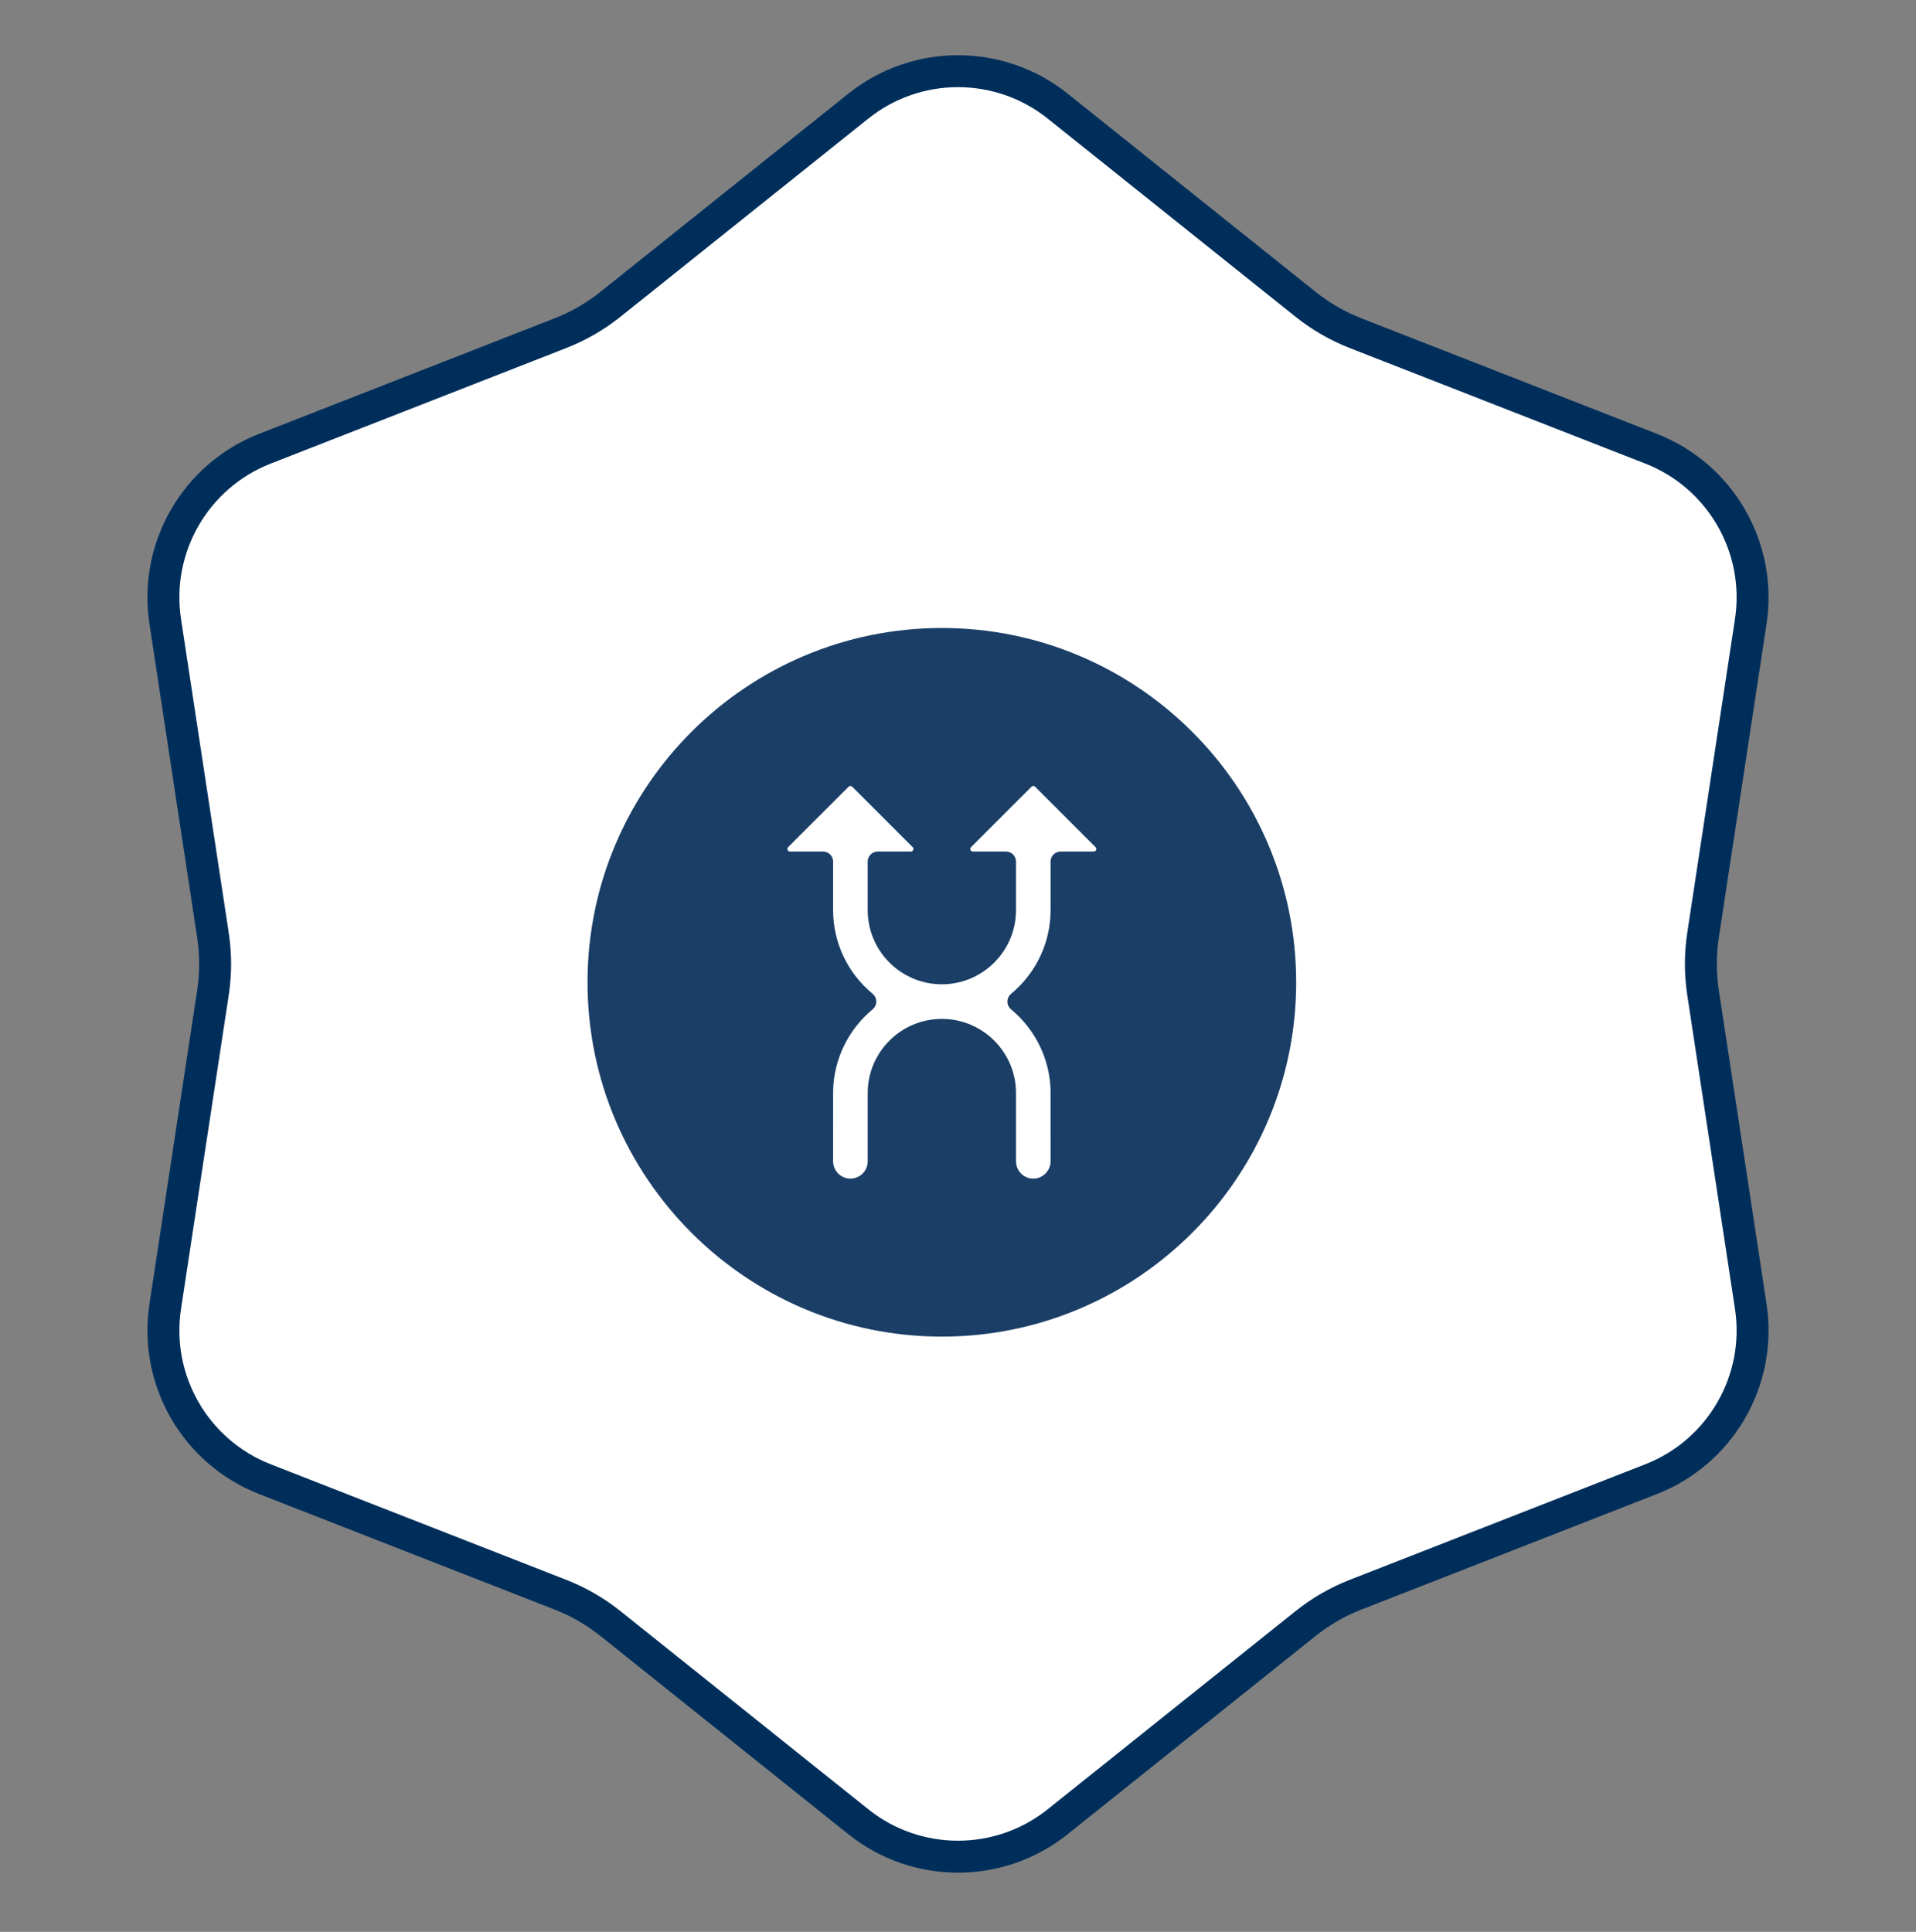
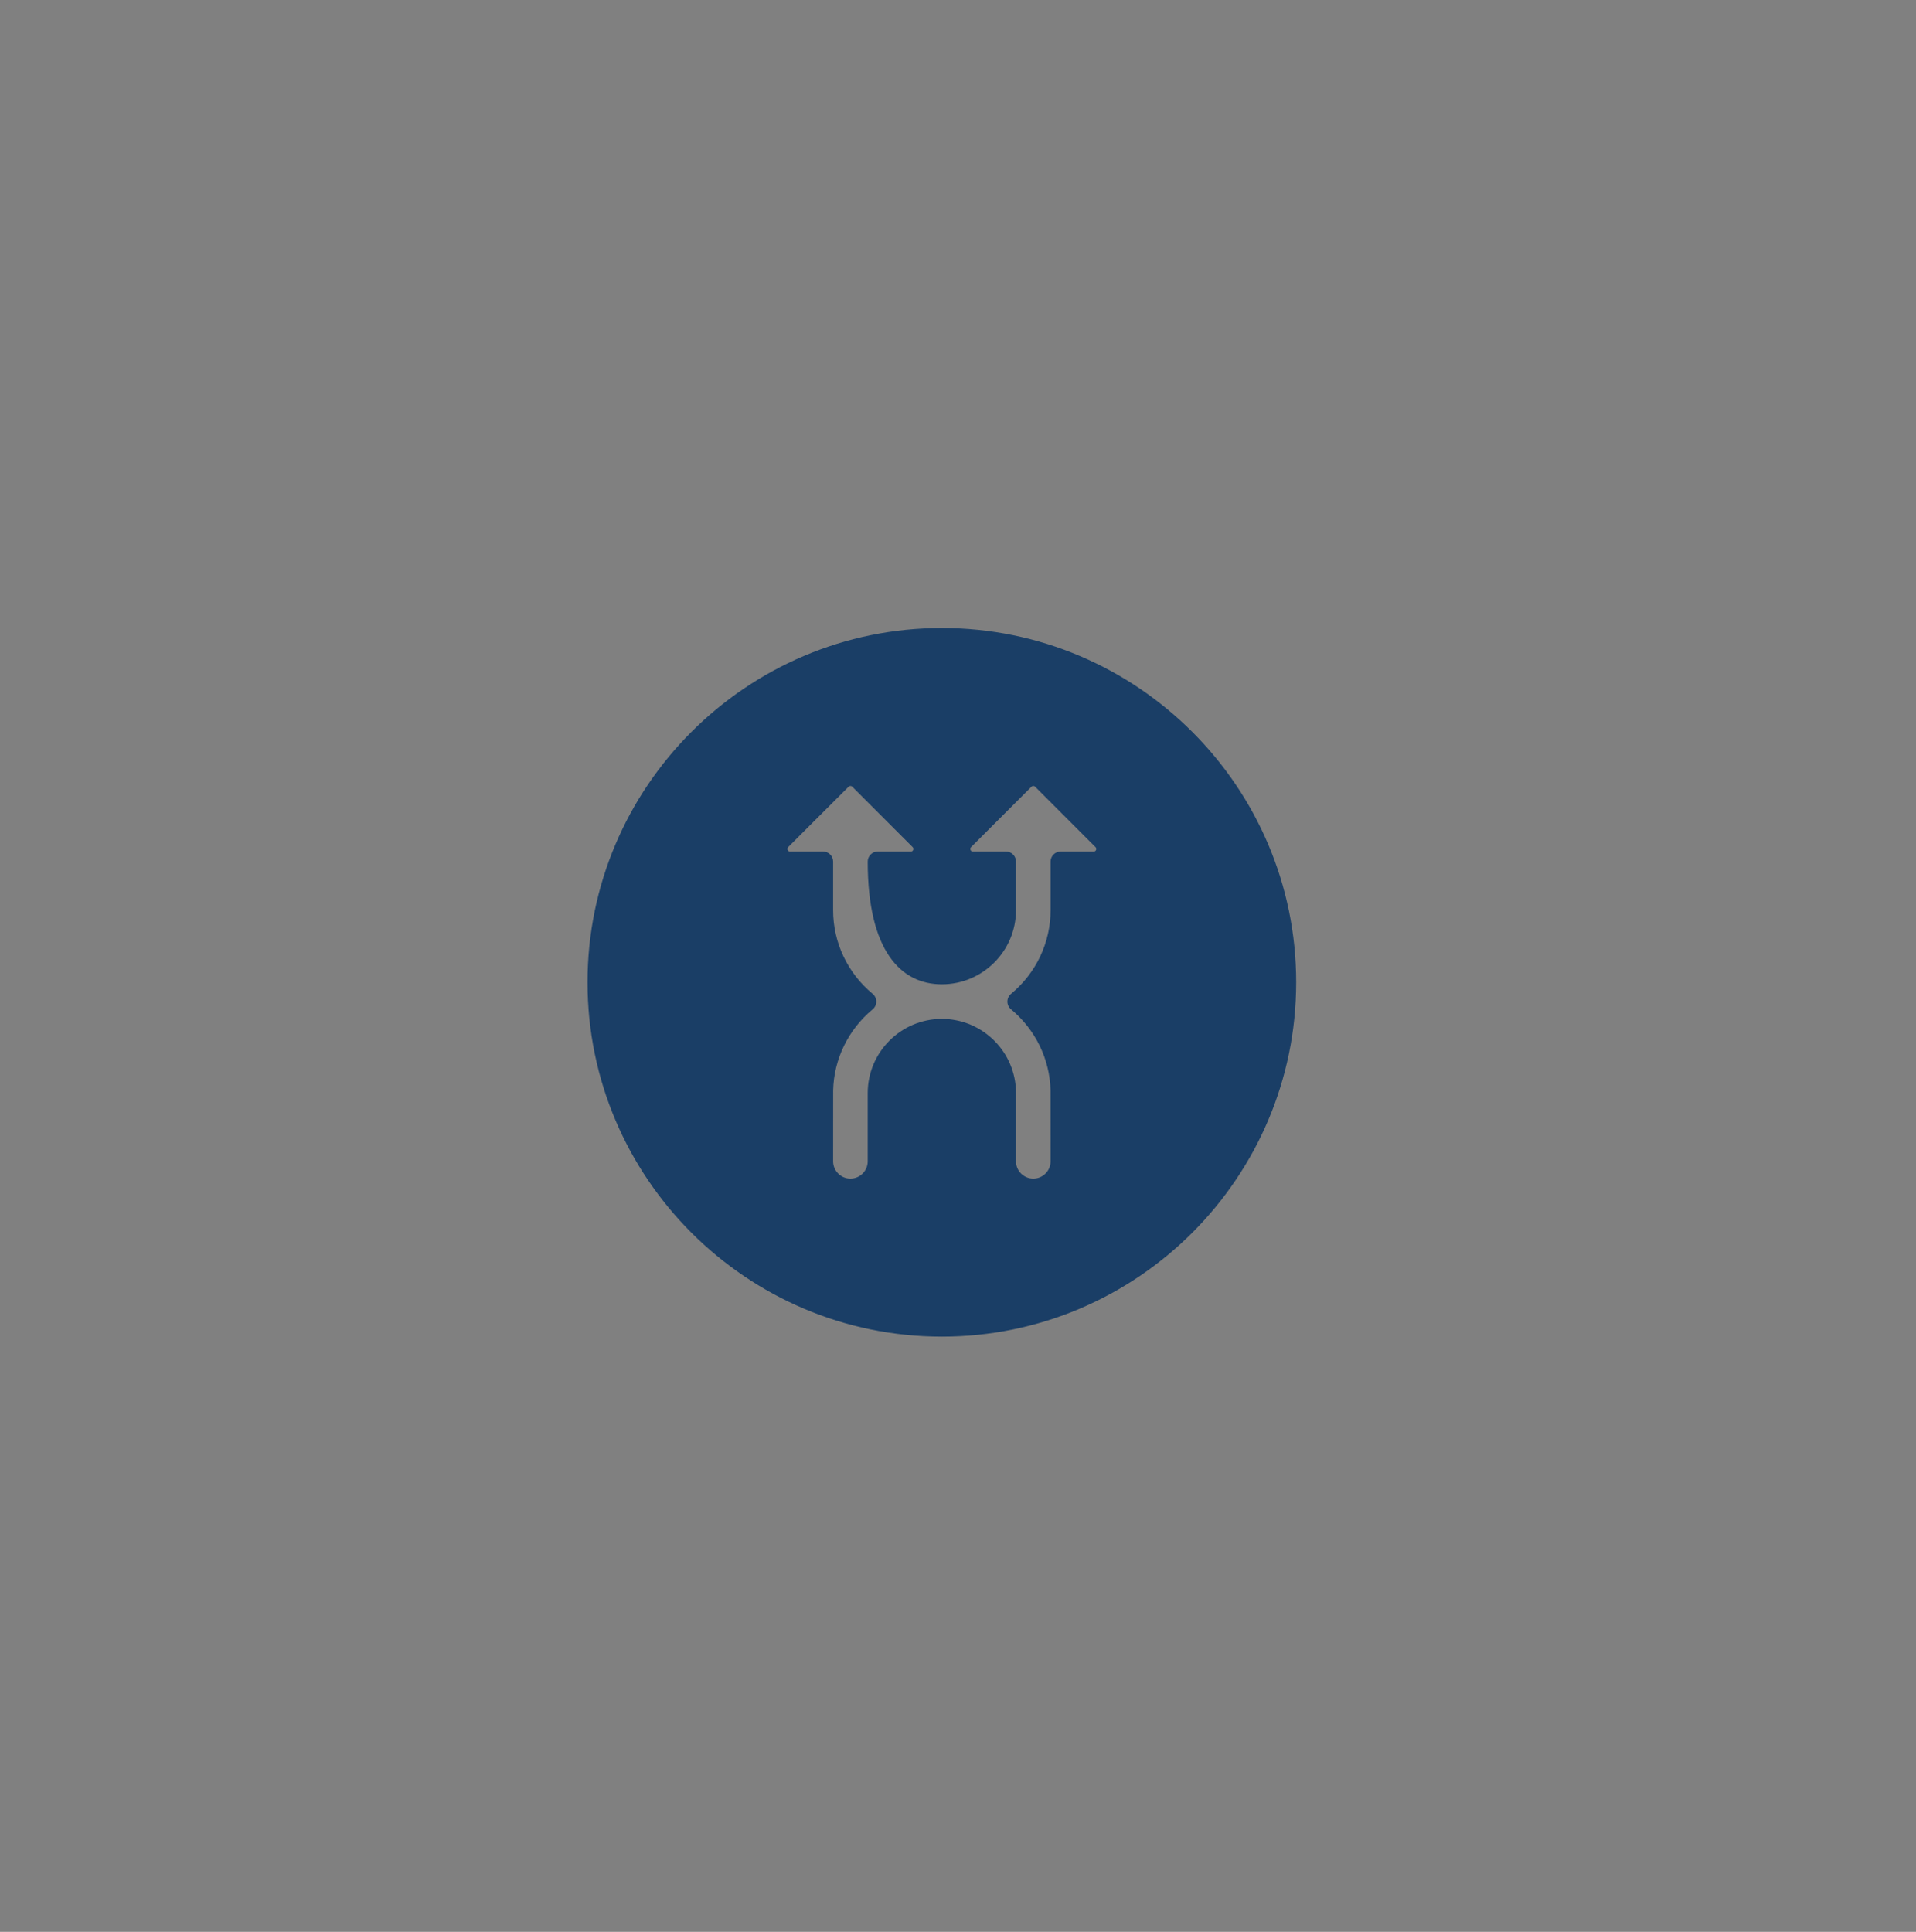
<svg xmlns="http://www.w3.org/2000/svg" width="120" height="121" viewBox="0 0 120 121" fill="none">
  <rect x="0" y="0" width="120" height="121" fill="#808080" stroke="none" />
-   <path d="M53.755 6.649C57.406 3.729 62.594 3.729 66.245 6.649L81.769 19.062C82.714 19.817 83.767 20.425 84.894 20.866L103.406 28.104C107.76 29.806 110.354 34.298 109.651 38.92L106.663 58.571C106.481 59.767 106.481 60.983 106.663 62.179L109.651 81.83C110.354 86.452 107.76 90.944 103.406 92.646L84.894 99.884C83.767 100.325 82.714 100.933 81.769 101.688L66.245 114.101C62.594 117.021 57.406 117.021 53.755 114.101L38.231 101.688C37.286 100.933 36.233 100.325 35.106 99.884L16.594 92.646C12.24 90.944 9.646 86.452 10.349 81.83L13.337 62.179C13.519 60.983 13.519 59.767 13.337 58.571L10.349 38.92C9.646 34.298 12.24 29.806 16.594 28.104L35.106 20.866C36.233 20.425 37.286 19.817 38.231 19.062L53.755 6.649Z" fill="white" stroke="#002E5B" stroke-width="2" />
-   <path d="M58.988 39.334C46.752 39.334 36.797 49.289 36.797 61.525C36.797 73.762 46.752 83.717 58.988 83.717C71.225 83.717 81.18 73.762 81.18 61.525C81.18 49.289 71.225 39.334 58.988 39.334ZM54.345 68.46V72.738C54.345 73.335 53.859 73.821 53.261 73.821C52.974 73.821 52.702 73.708 52.496 73.502C52.291 73.297 52.178 73.025 52.178 72.738L52.18 68.306C52.224 66.339 53.126 64.485 54.655 63.217C54.726 63.158 54.783 63.084 54.822 63.001C54.862 62.917 54.882 62.826 54.882 62.733C54.882 62.641 54.862 62.55 54.822 62.466C54.783 62.382 54.726 62.308 54.655 62.249C53.08 60.944 52.178 59.033 52.178 57.006V53.963C52.178 53.797 52.111 53.637 51.993 53.519C51.876 53.401 51.716 53.334 51.549 53.334H49.479C49.407 53.334 49.356 53.301 49.329 53.235C49.301 53.169 49.313 53.109 49.364 53.058L53.147 49.276C53.186 49.237 53.231 49.229 53.261 49.229C53.292 49.229 53.337 49.237 53.376 49.276L57.158 53.058C57.209 53.109 57.221 53.169 57.194 53.235C57.166 53.301 57.116 53.334 57.044 53.334H54.974C54.807 53.334 54.647 53.401 54.529 53.519C54.411 53.637 54.345 53.797 54.345 53.963V57.006C54.345 59.567 56.428 61.65 58.988 61.65C61.549 61.65 63.632 59.567 63.632 57.006V53.963C63.632 53.797 63.565 53.637 63.447 53.519C63.33 53.401 63.17 53.334 63.003 53.334H60.933C60.861 53.334 60.81 53.301 60.783 53.235C60.755 53.169 60.767 53.109 60.818 53.058L64.601 49.276C64.64 49.237 64.684 49.229 64.715 49.229C64.746 49.229 64.791 49.237 64.83 49.276L68.612 53.058C68.663 53.109 68.675 53.169 68.648 53.235C68.62 53.301 68.57 53.334 68.498 53.334H66.428C66.261 53.334 66.101 53.401 65.983 53.519C65.865 53.637 65.799 53.797 65.799 53.963V57.006C65.799 59.033 64.896 60.944 63.322 62.249C63.251 62.308 63.194 62.382 63.154 62.466C63.115 62.55 63.094 62.641 63.094 62.733C63.094 62.826 63.115 62.917 63.154 63.001C63.194 63.084 63.251 63.158 63.322 63.217C64.851 64.485 65.753 66.339 65.797 68.306L65.799 72.738C65.799 73.025 65.686 73.297 65.48 73.502C65.275 73.708 65.003 73.821 64.715 73.821C64.118 73.821 63.632 73.335 63.632 72.738V68.46C63.632 65.9 61.549 63.817 58.988 63.817C56.428 63.817 54.345 65.9 54.345 68.46H54.345Z" fill="#1A3E66" />
+   <path d="M58.988 39.334C46.752 39.334 36.797 49.289 36.797 61.525C36.797 73.762 46.752 83.717 58.988 83.717C71.225 83.717 81.18 73.762 81.18 61.525C81.18 49.289 71.225 39.334 58.988 39.334ZM54.345 68.46V72.738C54.345 73.335 53.859 73.821 53.261 73.821C52.974 73.821 52.702 73.708 52.496 73.502C52.291 73.297 52.178 73.025 52.178 72.738L52.18 68.306C52.224 66.339 53.126 64.485 54.655 63.217C54.726 63.158 54.783 63.084 54.822 63.001C54.862 62.917 54.882 62.826 54.882 62.733C54.882 62.641 54.862 62.55 54.822 62.466C54.783 62.382 54.726 62.308 54.655 62.249C53.08 60.944 52.178 59.033 52.178 57.006V53.963C52.178 53.797 52.111 53.637 51.993 53.519C51.876 53.401 51.716 53.334 51.549 53.334H49.479C49.407 53.334 49.356 53.301 49.329 53.235C49.301 53.169 49.313 53.109 49.364 53.058L53.147 49.276C53.186 49.237 53.231 49.229 53.261 49.229C53.292 49.229 53.337 49.237 53.376 49.276L57.158 53.058C57.209 53.109 57.221 53.169 57.194 53.235C57.166 53.301 57.116 53.334 57.044 53.334H54.974C54.807 53.334 54.647 53.401 54.529 53.519C54.411 53.637 54.345 53.797 54.345 53.963C54.345 59.567 56.428 61.65 58.988 61.65C61.549 61.65 63.632 59.567 63.632 57.006V53.963C63.632 53.797 63.565 53.637 63.447 53.519C63.33 53.401 63.17 53.334 63.003 53.334H60.933C60.861 53.334 60.81 53.301 60.783 53.235C60.755 53.169 60.767 53.109 60.818 53.058L64.601 49.276C64.64 49.237 64.684 49.229 64.715 49.229C64.746 49.229 64.791 49.237 64.83 49.276L68.612 53.058C68.663 53.109 68.675 53.169 68.648 53.235C68.62 53.301 68.57 53.334 68.498 53.334H66.428C66.261 53.334 66.101 53.401 65.983 53.519C65.865 53.637 65.799 53.797 65.799 53.963V57.006C65.799 59.033 64.896 60.944 63.322 62.249C63.251 62.308 63.194 62.382 63.154 62.466C63.115 62.55 63.094 62.641 63.094 62.733C63.094 62.826 63.115 62.917 63.154 63.001C63.194 63.084 63.251 63.158 63.322 63.217C64.851 64.485 65.753 66.339 65.797 68.306L65.799 72.738C65.799 73.025 65.686 73.297 65.48 73.502C65.275 73.708 65.003 73.821 64.715 73.821C64.118 73.821 63.632 73.335 63.632 72.738V68.46C63.632 65.9 61.549 63.817 58.988 63.817C56.428 63.817 54.345 65.9 54.345 68.46H54.345Z" fill="#1A3E66" />
</svg>